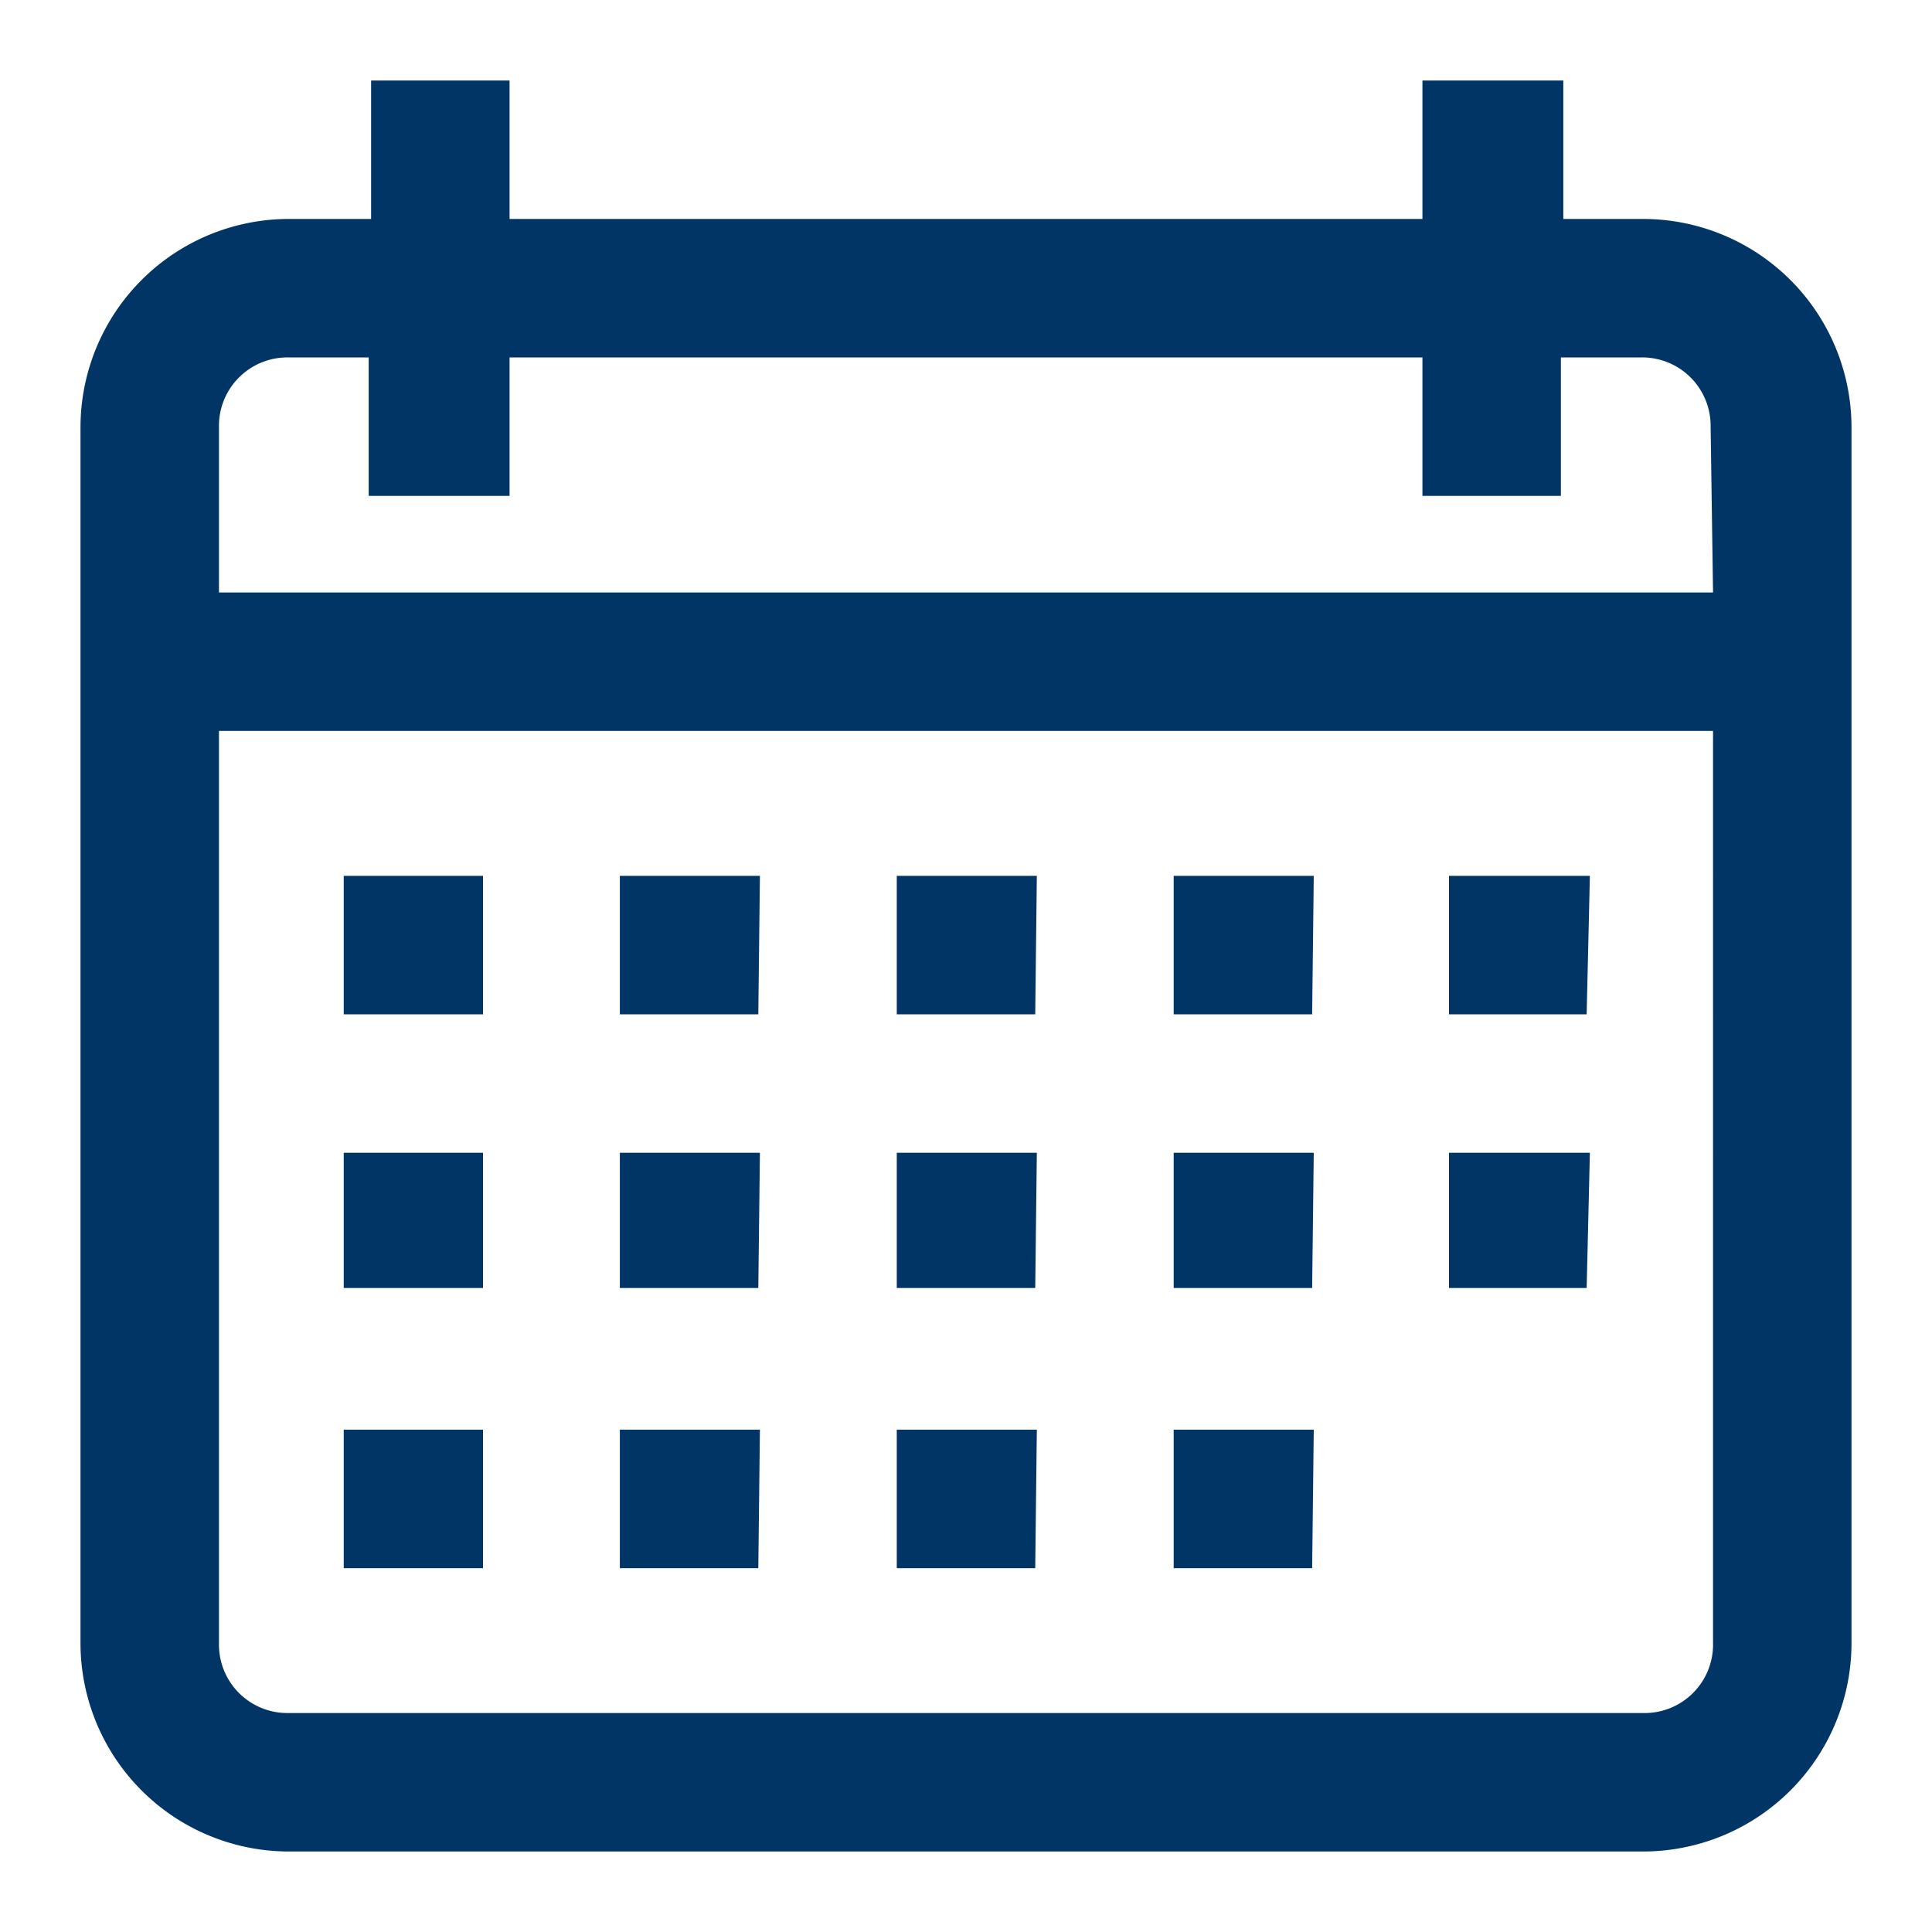
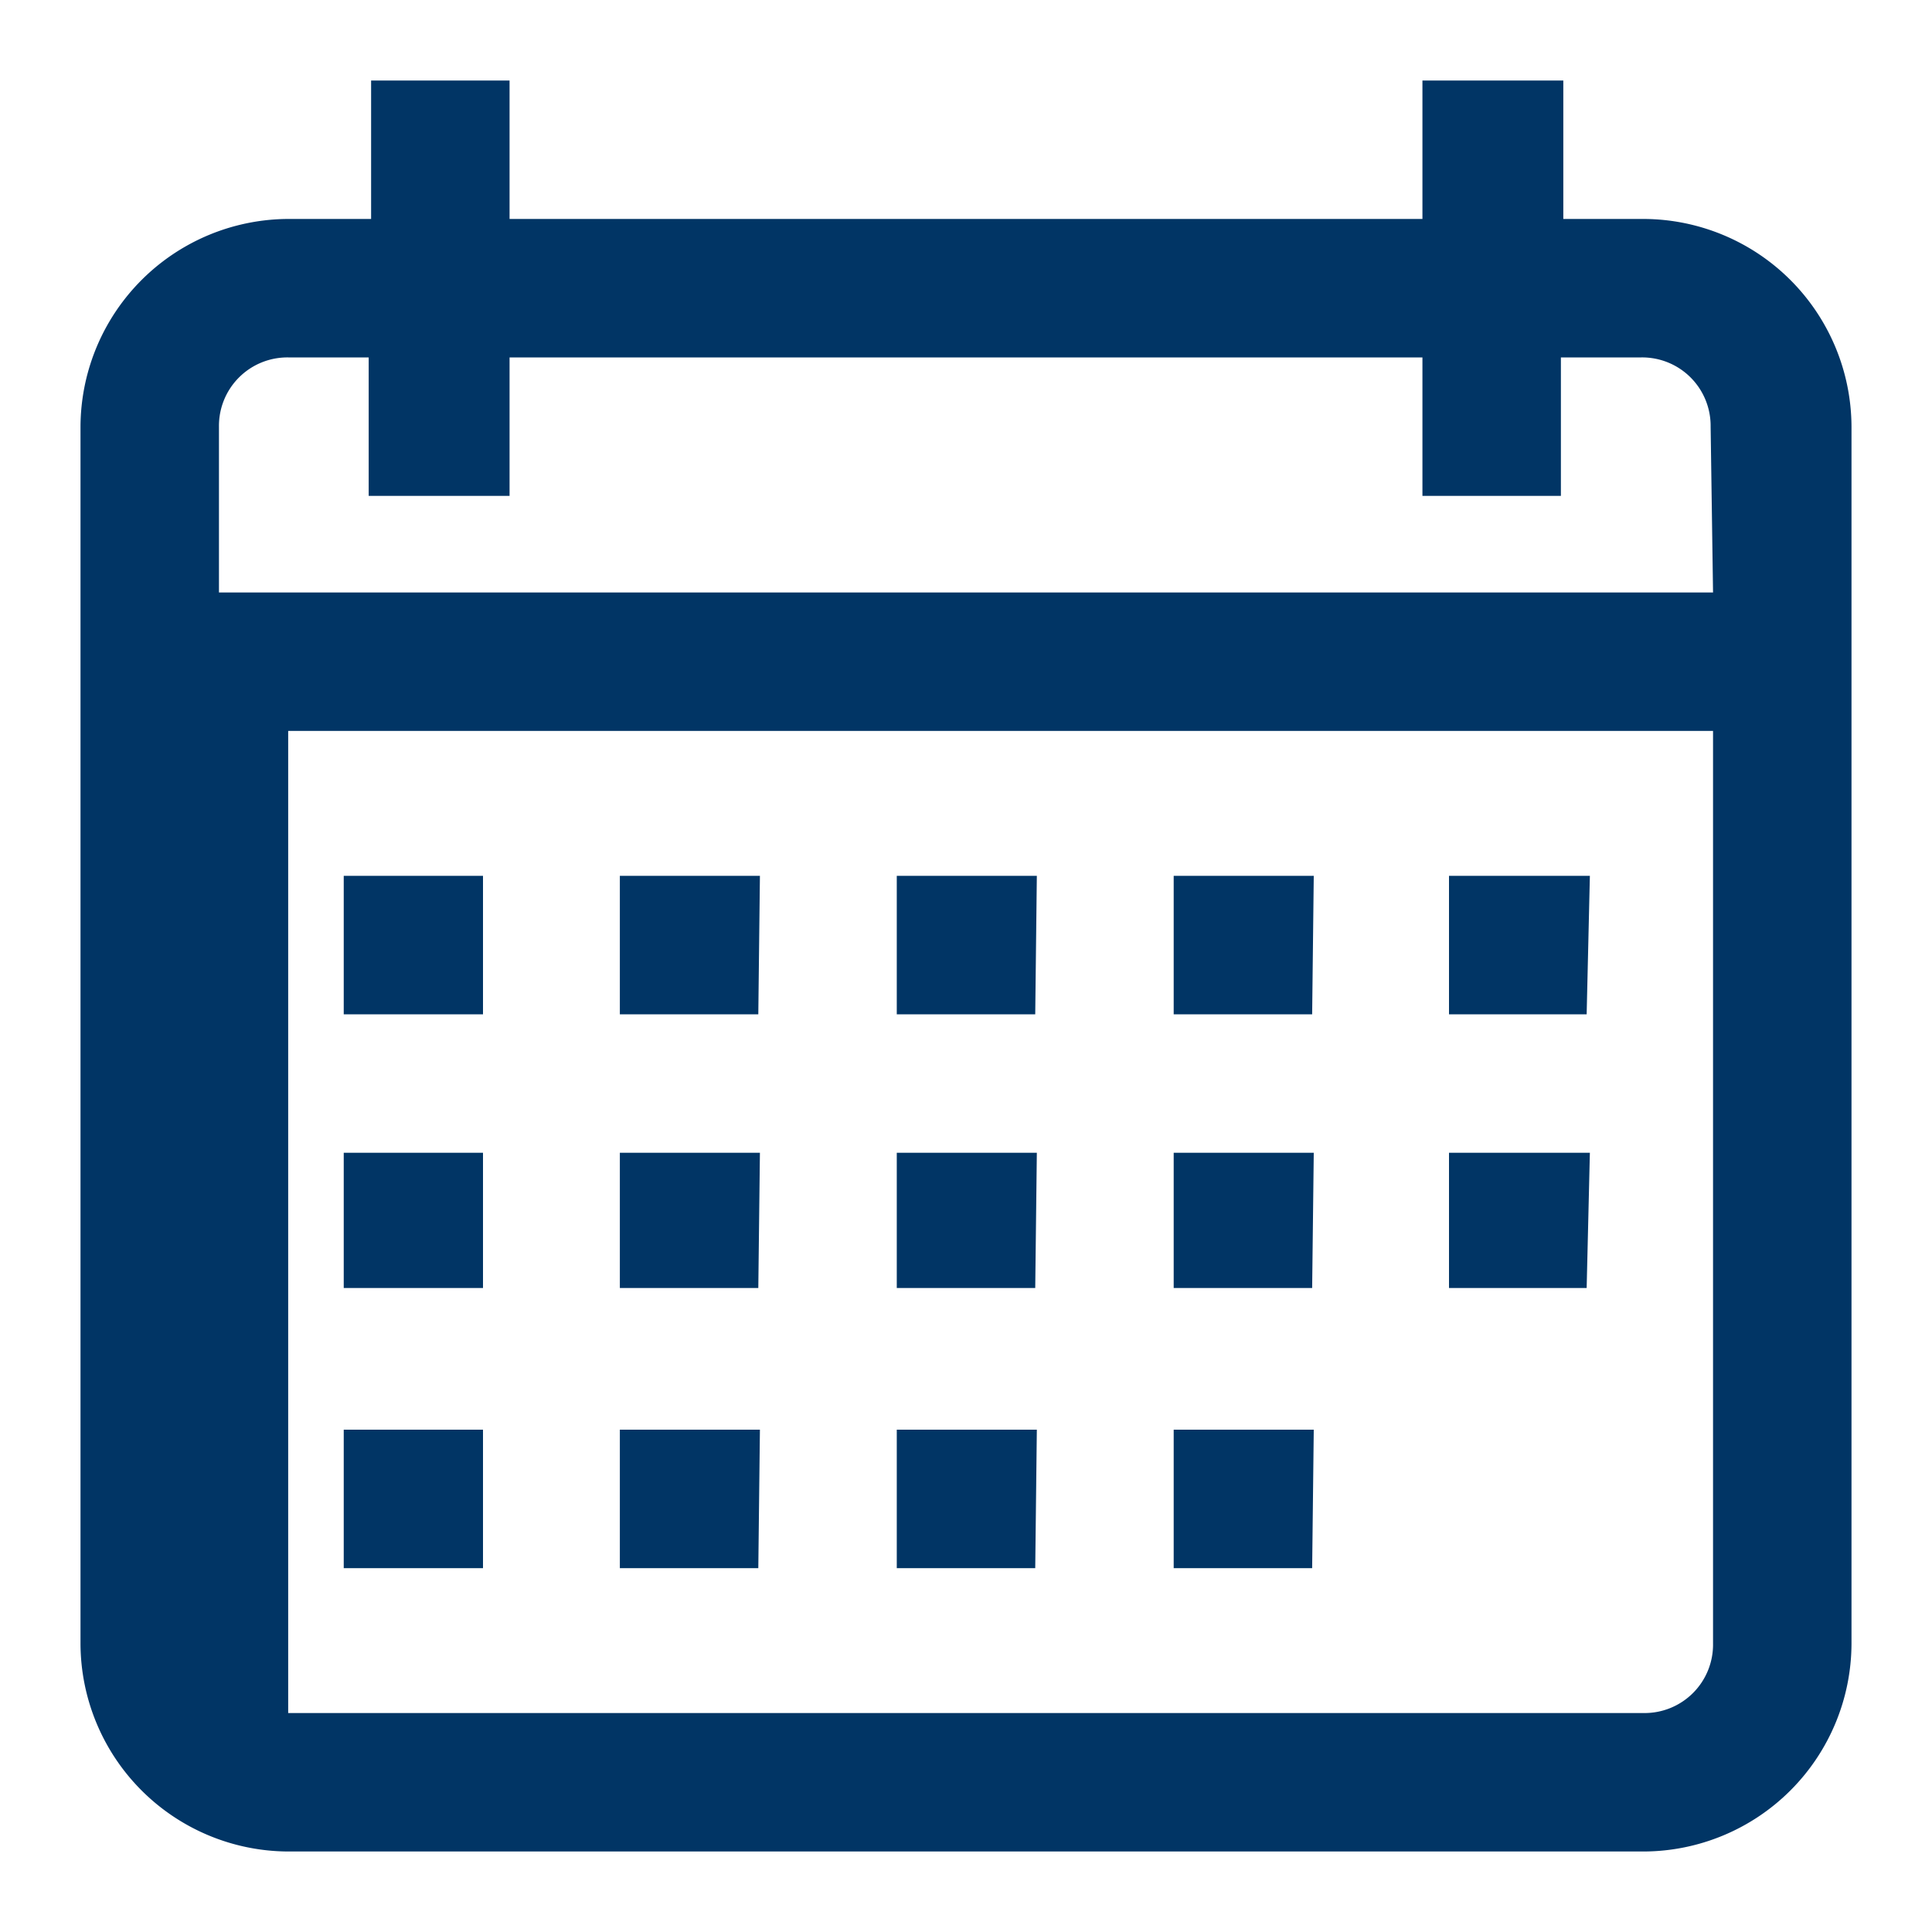
<svg xmlns="http://www.w3.org/2000/svg" id="Layer_1" data-name="Layer 1" width="24px" height="24px" viewBox="0 0 24 24">
  <title>caledar_ic</title>
-   <path d="M20.42,2.72h-1V1H17.67V2.72H6.33V1H4.61V2.72h-1A2.59,2.59,0,0,0,1,5.3V20.42A2.59,2.59,0,0,0,3.58,23H20.42A2.59,2.59,0,0,0,23,20.42V5.3A2.59,2.59,0,0,0,20.42,2.72Zm.86,17.7a.85.85,0,0,1-.86.86H3.58a.85.85,0,0,1-.86-.86V9.08H21.28Zm0-13.06H2.72V5.3a.85.85,0,0,1,.86-.86h1V6.16H6.33V4.44H17.67V6.16h1.72V4.44h1a.85.85,0,0,1,.86.86ZM6,10.88H4.27V12.6H6Zm3.44,0H7.7V12.6H9.42Zm3.44,0H11.14V12.6h1.72Zm3.44,0H14.58V12.6H16.3Zm3.43,0H18V12.6h1.71ZM6,14.32H4.27V16H6Zm3.44,0H7.7V16H9.42Zm3.44,0H11.14V16h1.72Zm3.44,0H14.58V16H16.3ZM6,17.76H4.27v1.72H6Zm3.44,0H7.7v1.72H9.42Zm3.44,0H11.14v1.72h1.72Zm3.44,0H14.58v1.72H16.3Zm3.43-3.44H18V16h1.71Z" fill="#013565" />
+   <path d="M20.42,2.72h-1V1H17.67V2.72H6.33V1H4.61V2.72h-1A2.59,2.59,0,0,0,1,5.3V20.42A2.59,2.59,0,0,0,3.58,23H20.42A2.59,2.59,0,0,0,23,20.42V5.3A2.59,2.59,0,0,0,20.42,2.72Zm.86,17.7a.85.85,0,0,1-.86.86H3.58V9.08H21.28Zm0-13.06H2.72V5.3a.85.85,0,0,1,.86-.86h1V6.16H6.33V4.44H17.67V6.16h1.72V4.44h1a.85.85,0,0,1,.86.86ZM6,10.88H4.27V12.6H6Zm3.44,0H7.7V12.6H9.42Zm3.44,0H11.14V12.6h1.72Zm3.44,0H14.58V12.6H16.3Zm3.43,0H18V12.6h1.71ZM6,14.32H4.27V16H6Zm3.44,0H7.7V16H9.42Zm3.44,0H11.14V16h1.72Zm3.44,0H14.58V16H16.3ZM6,17.76H4.27v1.72H6Zm3.44,0H7.7v1.72H9.42Zm3.44,0H11.14v1.72h1.72Zm3.44,0H14.58v1.72H16.3Zm3.43-3.44H18V16h1.71Z" fill="#013565" />
</svg>